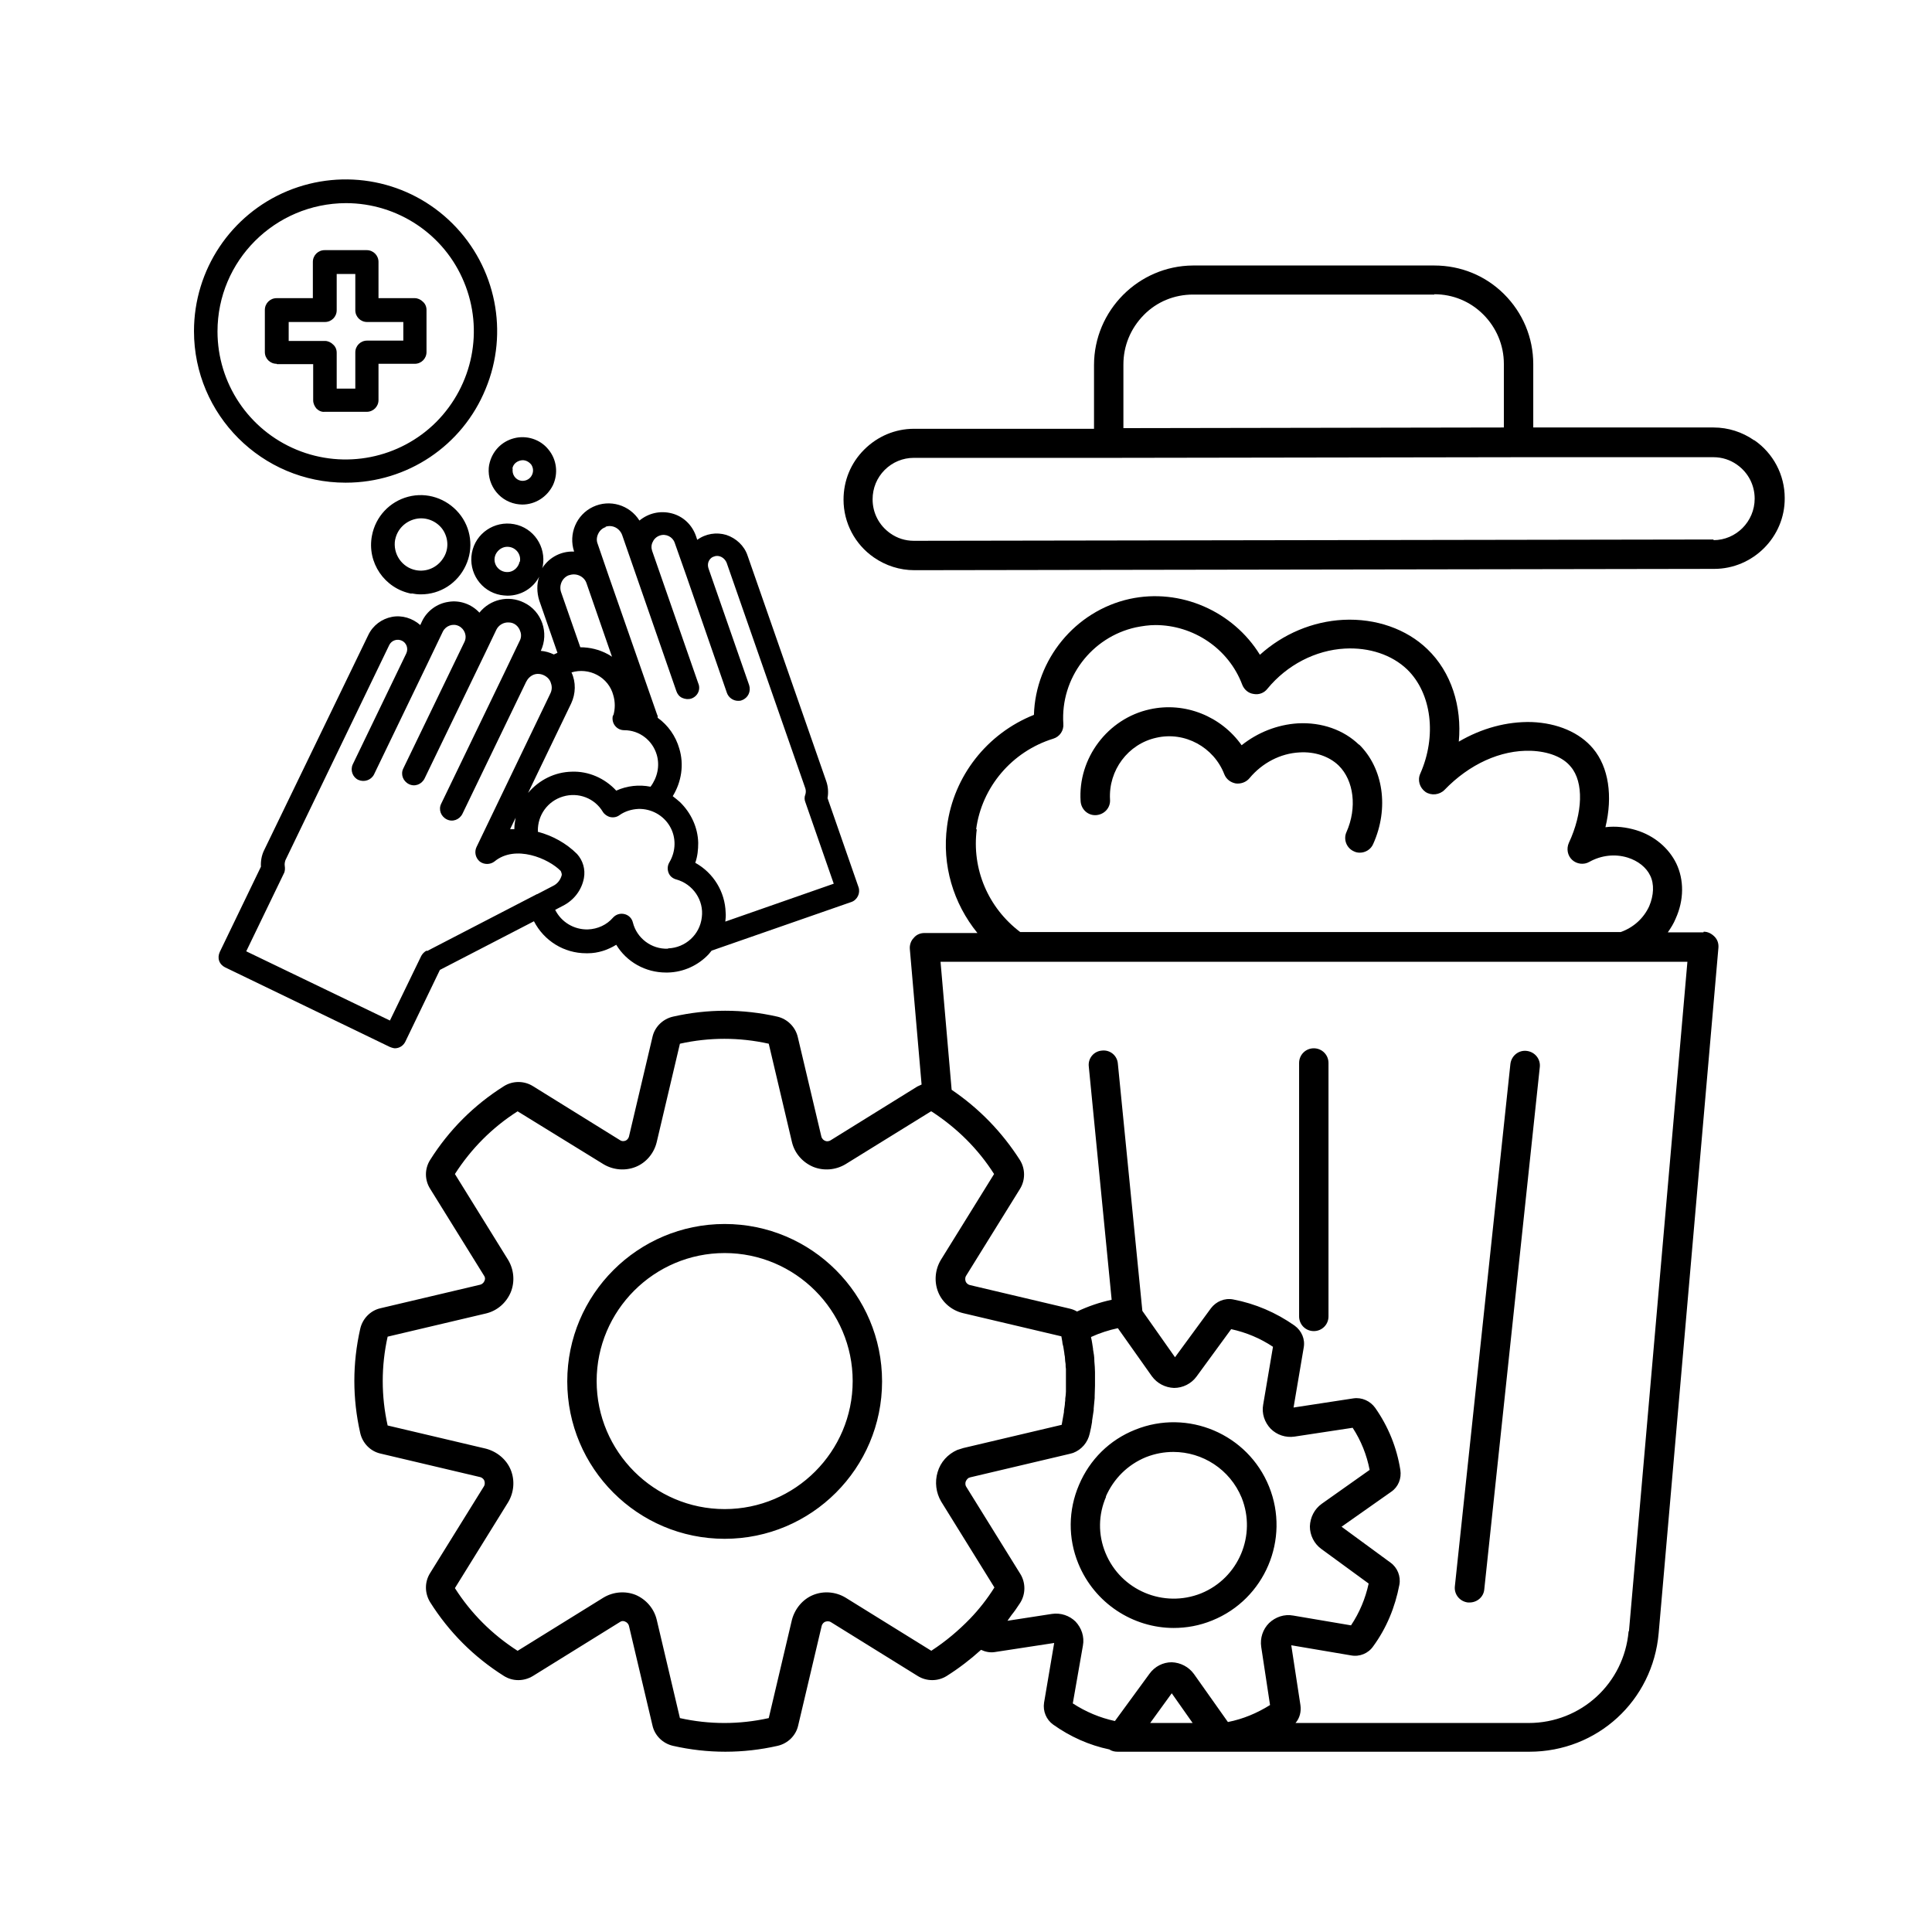
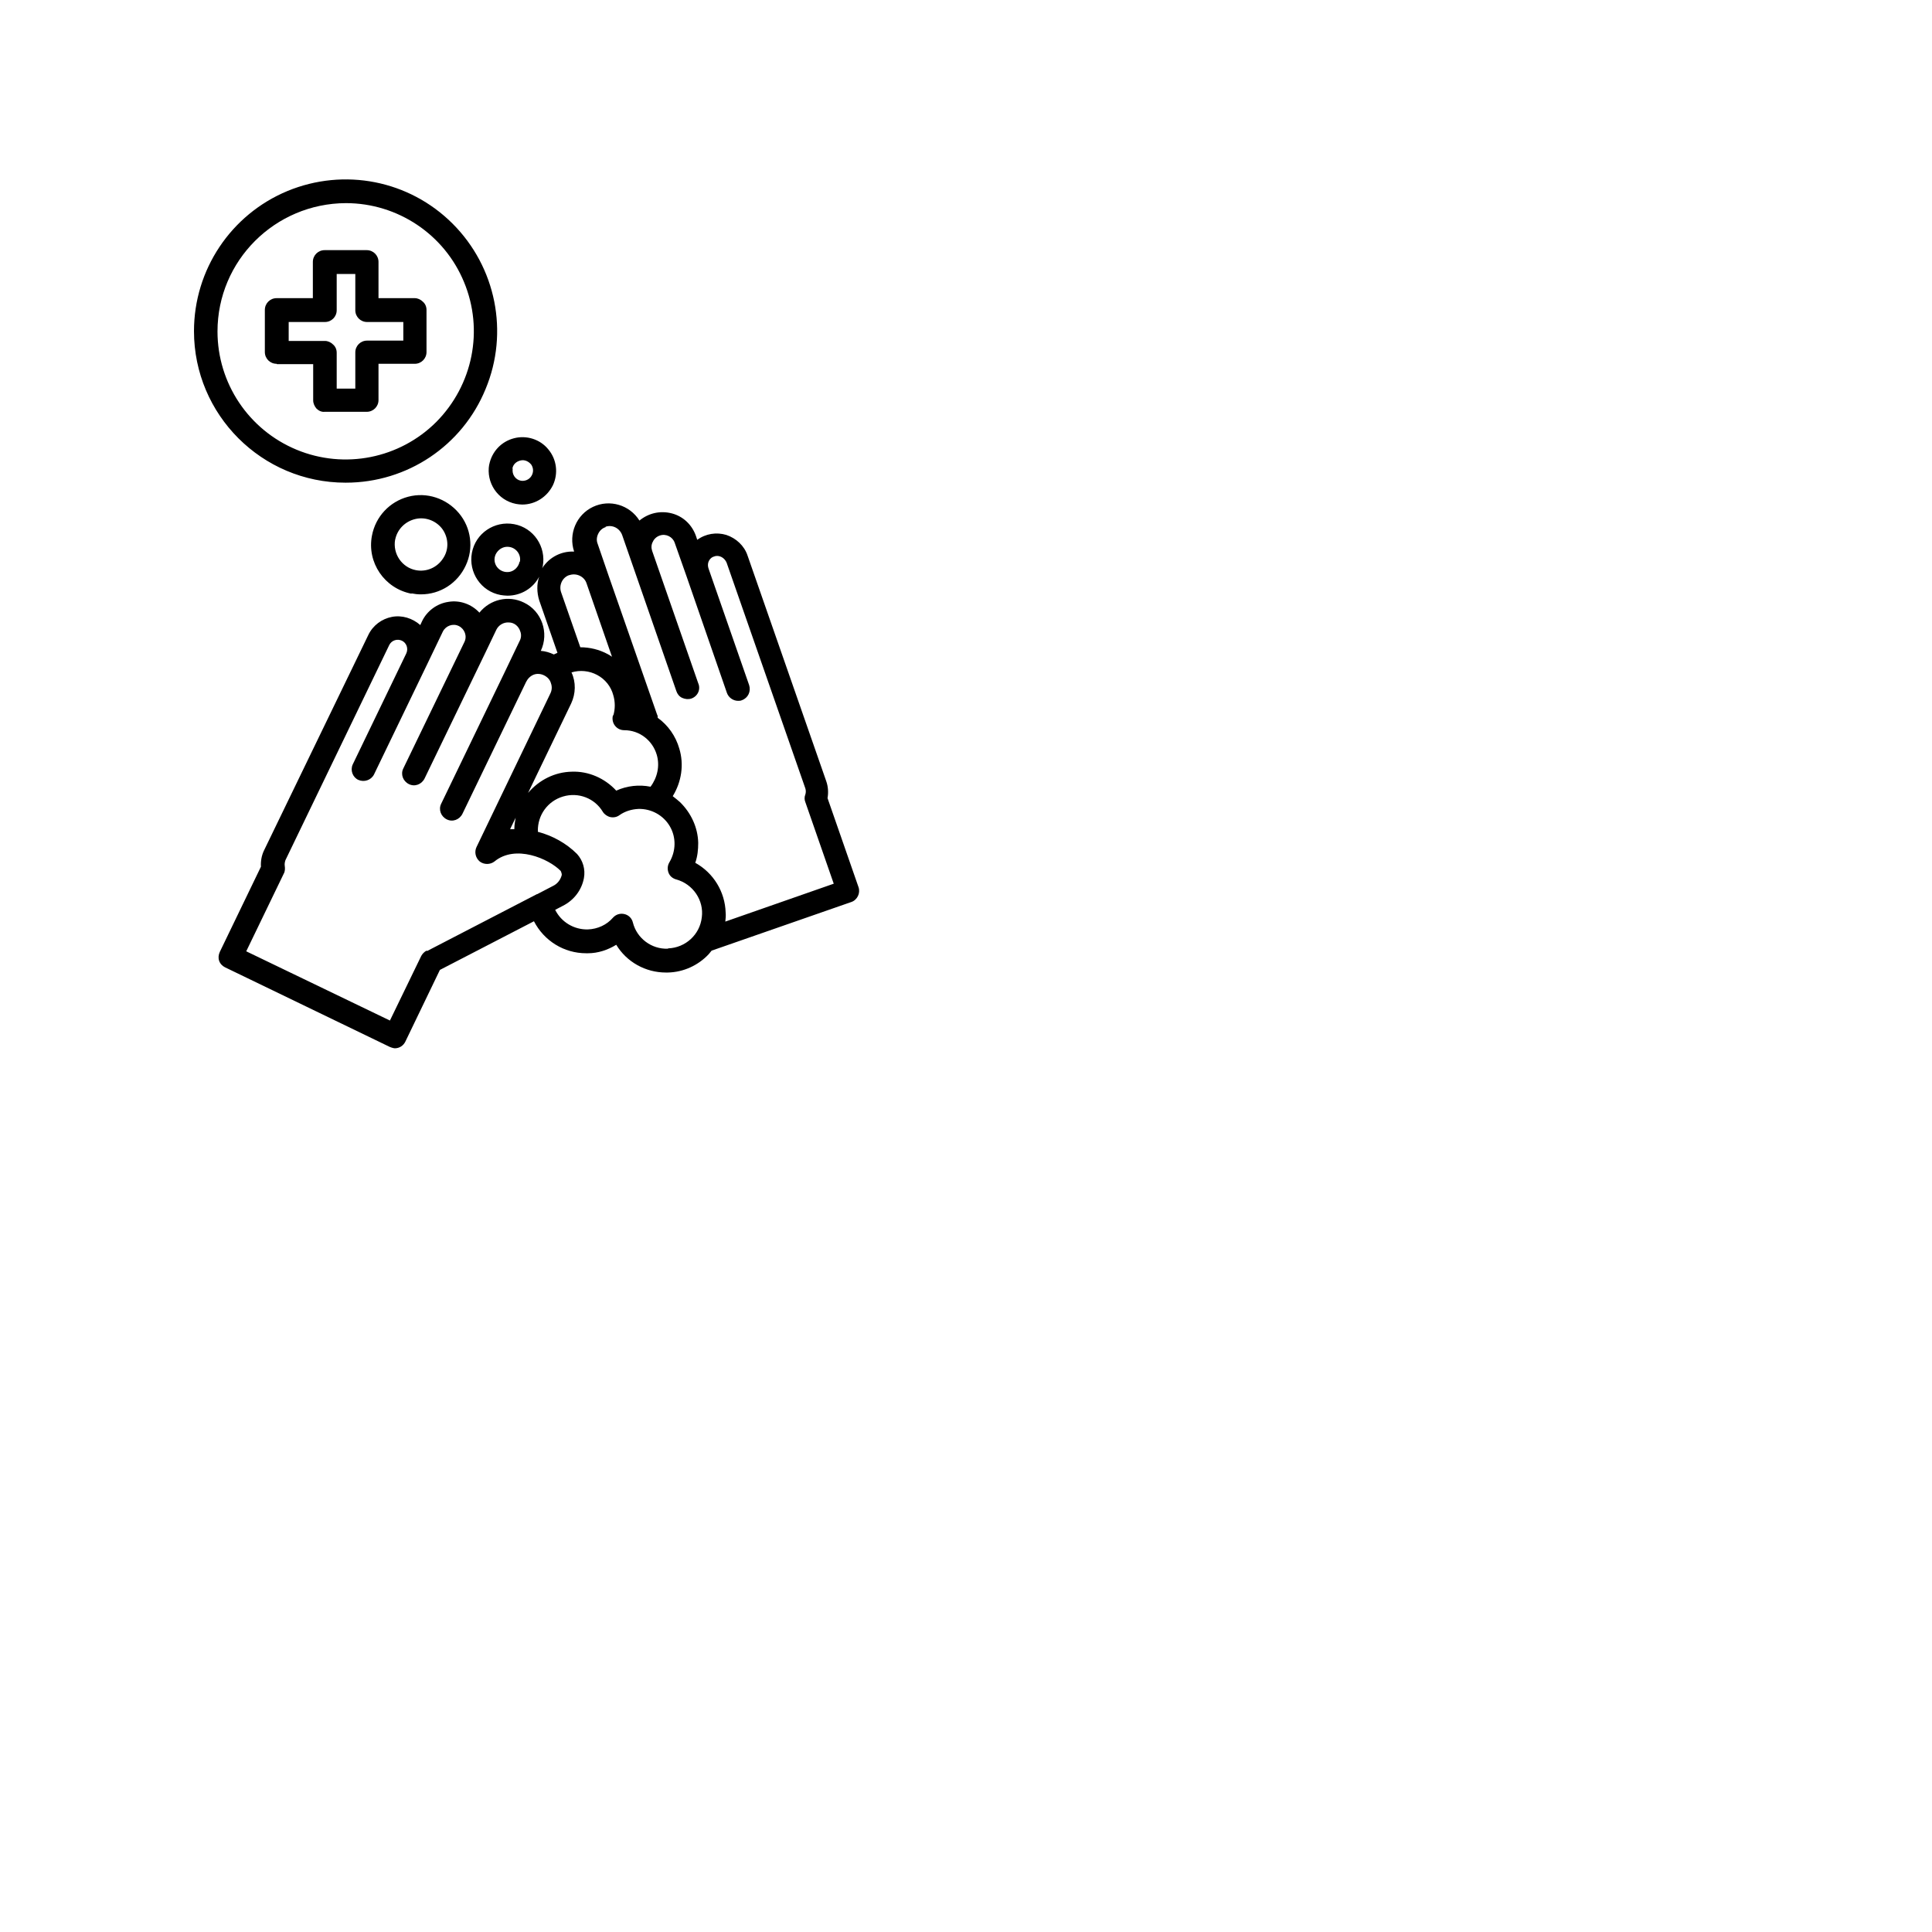
<svg xmlns="http://www.w3.org/2000/svg" id="Livello_1" viewBox="0 0 59.16 59.16">
-   <path d="M22.19,37.48c-2.66,0-4.82,2.16-4.82,4.82s2.16,4.82,4.82,4.82,4.82-2.16,4.82-4.82-2.16-4.82-4.82-4.82ZM22.19,46.21c-2.16,0-3.92-1.76-3.92-3.92s1.76-3.92,3.92-3.92,3.92,1.76,3.92,3.92-1.76,3.92-3.92,3.92ZM35.94,49.85c.39,0,.79-.07,1.18-.23,1.61-.65,2.39-2.49,1.74-4.1s-2.49-2.39-4.1-1.74c-.78.31-1.39.91-1.72,1.69-.33.77-.34,1.63-.02,2.41.5,1.22,1.68,1.97,2.92,1.97h0ZM33.86,45.83c.24-.55.67-.98,1.23-1.21.28-.11.56-.16.84-.16.89,0,1.73.53,2.09,1.4.46,1.15-.09,2.46-1.24,2.93-1.15.46-2.46-.09-2.93-1.24-.23-.56-.22-1.17.02-1.72h0ZM53.71,13.48c-.36-.25-.79-.39-1.24-.39h-5.52s0-1.94,0-1.94c0-.81-.32-1.57-.89-2.14-.57-.57-1.33-.88-2.14-.88h-7.39c-1.67.01-3.03,1.38-3.03,3.05v1.95s-5.51,0-5.51,0c-.58,0-1.12.23-1.53.64s-.63.95-.63,1.53c0,.71.35,1.37.93,1.77.36.25.79.39,1.24.39h0l24.49-.04c1.19,0,2.17-.98,2.16-2.17,0-.71-.35-1.37-.93-1.77h0ZM34.4,11.16c0-.57.22-1.1.62-1.51s.94-.63,1.51-.63h7.39s0-.01,0-.01c.57,0,1.1.22,1.5.62.4.4.63.94.63,1.51v1.95s-11.65.02-11.65.02v-1.95s0,0,0,0ZM52.47,16.52l-24.49.04c-.26,0-.51-.08-.72-.23-.34-.24-.54-.62-.54-1.04,0-.34.13-.66.37-.9.24-.24.56-.37.89-.37h5.97s0,0,0,0l12.55-.02h5.97s0,0,0,0c.26,0,.51.08.72.23.34.24.54.62.54,1.04,0,.7-.57,1.27-1.26,1.27h0ZM39.78,40.31v-7.76c0-.25.2-.45.45-.45s.45.2.45.45v7.76c0,.25-.2.45-.45.45s-.45-.2-.45-.45ZM52.16,28.55h-1.09c.09-.13.18-.27.24-.42.26-.57.26-1.19.02-1.69-.23-.47-.67-.85-1.23-1.02-.3-.09-.62-.13-.94-.09.23-.95.1-1.84-.38-2.41-.41-.49-1.09-.78-1.88-.81-.76-.02-1.53.19-2.23.6.1-1.08-.23-2.13-.96-2.83-.64-.62-1.58-.95-2.58-.9-.94.05-1.84.43-2.55,1.07-.82-1.33-2.43-2.05-3.99-1.71-1.67.37-2.88,1.86-2.93,3.55-1.43.57-2.46,1.87-2.66,3.41-.16,1.19.19,2.36.93,3.27h-1.62c-.13,0-.25.05-.33.15-.09.09-.13.22-.12.34l.36,4.15s-.09.04-.13.06l-2.66,1.65c-.07.04-.14.03-.17.01-.03-.01-.09-.05-.11-.13l-.72-3.04c-.07-.31-.32-.56-.63-.63-1.06-.24-2.13-.24-3.19,0-.31.07-.56.31-.63.62l-.72,3.05c-.02.08-.08.12-.11.13-.03.01-.1.03-.17-.02l-2.66-1.65c-.27-.17-.62-.17-.89,0-.92.58-1.68,1.34-2.26,2.26-.17.27-.17.61,0,.88l1.65,2.66c.05.07.03.14.01.17-.01.03-.05.09-.13.11l-3.05.72c-.31.07-.55.32-.62.63-.24,1.06-.24,2.13,0,3.19.07.31.31.56.62.63l3.05.72c.08.02.12.08.13.11.01.03.03.1-.01.17l-1.65,2.66c-.17.27-.17.61,0,.89.58.92,1.34,1.68,2.26,2.26.27.17.61.17.89,0l2.66-1.65c.07-.05.14-.03.17-.01.03.01.09.05.11.13l.72,3.05c.07.31.32.55.63.62.53.12,1.06.18,1.6.18s1.07-.06,1.6-.18c.31-.07.56-.31.63-.62l.72-3.05c.02-.08.08-.12.11-.13.03-.01.1-.03.17.01l2.66,1.65c.27.17.62.17.89,0,.38-.24.73-.51,1.05-.8.13.06.27.09.41.07l1.83-.28-.31,1.83c-.04.26.07.52.28.67.52.37,1.1.63,1.72.76.07.05.16.07.25.07h12.61c2.08,0,3.78-1.56,3.96-3.63l1.83-20.99c.01-.13-.03-.25-.12-.34s-.2-.15-.33-.15h0ZM29.89,25.4c.17-1.3,1.1-2.39,2.36-2.78.2-.06.33-.25.31-.46-.09-1.39.86-2.65,2.22-2.95.2-.04.4-.07.6-.07,1.15,0,2.24.71,2.66,1.83.06.15.19.26.35.28.16.03.32-.03.42-.16.6-.73,1.47-1.18,2.37-1.23.75-.04,1.44.19,1.91.64.75.73.91,2.04.4,3.19-.09.2-.02.43.16.56.18.12.43.09.58-.06.76-.79,1.72-1.23,2.65-1.2.53.02.98.19,1.22.49.4.47.37,1.41-.06,2.33-.08.18-.04.39.1.52s.36.16.53.06c.36-.2.78-.25,1.17-.13.32.1.57.3.69.55.13.26.11.61-.03.94-.17.37-.48.65-.87.79h-18.39c-.98-.74-1.49-1.93-1.33-3.15h0ZM28.52,50.55l-2.63-1.63c-.3-.18-.67-.21-.99-.08-.32.13-.56.42-.65.76l-.71,3.01c-.9.2-1.82.2-2.72,0l-.71-3.01c-.08-.34-.32-.62-.64-.76-.32-.13-.69-.1-.99.08l-2.63,1.63c-.78-.5-1.43-1.15-1.92-1.92l1.63-2.63c.18-.3.21-.67.08-.99-.13-.32-.42-.56-.76-.65l-3.01-.71c-.2-.9-.2-1.82,0-2.72l3.01-.71c.34-.08.62-.32.76-.65.13-.32.1-.69-.08-.99l-1.63-2.63c.5-.78,1.15-1.43,1.92-1.92l2.63,1.62c.3.18.67.21.99.08.32-.13.56-.42.64-.76l.71-3.01c.9-.2,1.82-.2,2.72,0l.71,3.01c.08.34.32.62.65.76.32.13.69.1.99-.08l2.62-1.62s.03.01.04.02c.76.5,1.4,1.13,1.89,1.9l-1.63,2.63c-.18.3-.21.67-.08.99.13.32.42.56.76.64l3.01.71c.01.06.02.12.03.17,0,.05.02.1.03.15.01.06.02.13.03.19,0,.05.02.1.02.15,0,.06.01.13.02.19,0,.05,0,.1.01.15,0,.07,0,.13,0,.2,0,.05,0,.1,0,.15,0,.07,0,.13,0,.2,0,.05,0,.09,0,.14,0,.07-.01.14-.02.21,0,.04,0,.09-.01.13,0,.08-.02.16-.03.24,0,.03,0,.07-.01.1-.02.11-.04.23-.06.34l-3.01.71c-.07.02-.13.04-.19.06-.29.13-.51.37-.6.68-.09.3-.05.63.11.9l1.63,2.63c-.22.35-.47.67-.75.96-.35.36-.74.69-1.17.97h0ZM32.94,49.66c-.19-.19-.46-.28-.73-.24l-1.36.21c.04-.06.08-.11.12-.17.02-.03.05-.06.07-.09.07-.09.13-.19.2-.29.17-.27.17-.62,0-.89l-1.65-2.66c-.04-.06-.03-.12-.02-.16.02-.05.06-.1.1-.12.01,0,.02,0,.03-.01l3.05-.72s.08-.02.11-.03c.26-.1.45-.32.51-.6.03-.12.05-.23.07-.35,0-.01,0-.02,0-.03.02-.11.03-.22.05-.33,0-.02,0-.03,0-.05.01-.11.02-.21.03-.32,0-.02,0-.04,0-.06,0-.11.01-.21.01-.32v-.05c0-.11,0-.22,0-.32,0-.02,0-.03,0-.04,0-.11-.01-.22-.02-.34,0,0,0-.01,0-.02,0-.11-.02-.23-.04-.34,0,0,0-.01,0-.02-.02-.11-.03-.23-.06-.34,0,0,0-.02,0-.02.26-.12.54-.21.82-.27l1.04,1.47c.16.22.41.35.68.36.27,0,.53-.13.69-.35l1.06-1.45c.46.1.89.28,1.28.54l-.3,1.77c-.05.27.04.54.23.74.19.19.46.28.73.24l1.78-.27c.26.4.43.83.52,1.29l-1.47,1.04c-.22.16-.35.41-.36.69,0,.27.13.53.35.69l1.45,1.06c-.1.46-.28.89-.54,1.28l-1.77-.3c-.27-.05-.54.04-.74.23-.19.19-.28.46-.24.73l.27,1.78c-.4.25-.83.43-1.29.52l-1.04-1.47c-.16-.22-.41-.35-.68-.36h0c-.27,0-.52.13-.68.35l-1.06,1.45c-.46-.1-.89-.28-1.29-.54l.31-1.77c.05-.27-.04-.54-.23-.74h0ZM36.53,52.76h-1.31l.66-.91.64.91ZM49.87,49.95c-.14,1.6-1.46,2.81-3.06,2.81h-7.14c.13-.15.18-.35.15-.55l-.28-1.83,1.83.31c.26.05.53-.06.68-.28.41-.56.67-1.2.8-1.88.05-.26-.06-.53-.27-.68l-1.5-1.1,1.52-1.07c.22-.15.32-.41.28-.67-.11-.69-.37-1.33-.77-1.9-.15-.21-.41-.33-.67-.29l-1.83.28.31-1.83c.05-.26-.06-.52-.28-.68-.57-.4-1.2-.67-1.88-.8-.26-.05-.52.06-.68.27l-1.1,1.5-1-1.42-.75-7.57c-.02-.25-.24-.43-.49-.4-.25.02-.43.24-.4.49l.7,7.14c-.37.08-.72.2-1.06.36-.07-.04-.14-.07-.23-.09l-3.05-.72c-.08-.02-.12-.08-.13-.11-.01-.03-.03-.1.01-.17l1.65-2.66c.17-.27.17-.62,0-.89-.55-.86-1.25-1.58-2.09-2.15l-.34-3.92h22.87l-1.79,20.5h0ZM44.55,48.57l1.7-15.99c.03-.25.25-.43.5-.4.25.03.43.25.4.5l-1.7,15.99c-.02.23-.22.4-.45.4-.02,0-.03,0-.05,0-.25-.03-.43-.25-.4-.5h0ZM41.61,22.79c.75.73.93,1.96.44,3.05-.07.17-.24.27-.41.27-.06,0-.12-.01-.18-.04-.23-.1-.33-.37-.23-.59.33-.74.23-1.58-.24-2.04-.29-.28-.73-.43-1.2-.4-.58.03-1.14.32-1.53.79-.1.12-.26.18-.42.16-.16-.03-.29-.13-.35-.28-.32-.83-1.21-1.32-2.08-1.12-.87.19-1.47,1-1.42,1.89.02.25-.17.46-.42.48-.25.02-.46-.17-.48-.42-.09-1.32.83-2.54,2.12-2.82,1.08-.24,2.19.22,2.81,1.1.49-.39,1.09-.63,1.72-.67.73-.04,1.41.2,1.88.66h0Z" />
  <path d="M16.58,17.47s.03-.09.04-.13c.11-.6-.28-1.18-.88-1.29-.6-.11-1.18.28-1.29.88-.11.6.28,1.18.88,1.29.07.01.14.02.21.02.41,0,.78-.22.97-.58-.08.23-.07.49,0,.72l.56,1.61s-.07.03-.11.05h0c-.13-.06-.26-.1-.4-.11.26-.55.03-1.22-.52-1.48-.47-.23-1.03-.1-1.36.31-.24-.26-.6-.39-.95-.33-.35.05-.66.28-.81.6l-.05.11c-.24-.21-.56-.31-.87-.25-.31.06-.58.26-.72.55l-3.19,6.59c-.08.16-.11.34-.1.51l-1.26,2.61c-.04.09-.05.18-.02.27.03.09.1.16.18.2l5.05,2.44s.1.04.15.04c.14,0,.26-.08.32-.2l1.06-2.2,2.88-1.49h0c.31.6.92.98,1.6.98h.05c.31,0,.61-.1.87-.26.32.53.9.85,1.52.85h.06c.48-.01.93-.22,1.25-.56.03-.04.06-.07.09-.11l4.28-1.49c.09-.03.16-.1.2-.18.04-.08.05-.18.02-.27l-.95-2.73c.03-.17.02-.35-.04-.52l-2.41-6.91c-.1-.3-.35-.53-.65-.63-.3-.09-.63-.04-.89.15l-.04-.12c-.12-.34-.39-.6-.74-.69-.35-.09-.71-.01-.99.22-.3-.48-.91-.66-1.42-.42-.51.24-.76.83-.58,1.37-.43-.02-.83.21-1.03.6h0ZM15.91,17.2h0c-.03.15-.15.28-.3.31-.15.03-.31-.03-.4-.16-.09-.13-.09-.3,0-.43.09-.13.24-.2.4-.17.21.04.35.24.31.45h0ZM18.77,21.9h0c-.03.11-.01.23.06.32.07.09.17.14.29.14.46,0,.86.31.99.75.1.34.02.7-.19.98-.35-.07-.72-.03-1.05.12-.35-.38-.85-.6-1.36-.58-.52.01-1,.25-1.34.65l1.32-2.74c.14-.3.15-.65.01-.95.26-.08.55-.05.79.08.24.13.42.35.49.62.06.2.06.42,0,.62h0ZM15.75,25.39s-.09,0-.13,0l.17-.35c-.02.11-.04.22-.04.34ZM13.06,29.11c-.07.04-.12.09-.16.16l-.96,1.98-4.4-2.12,1.15-2.38h0c.04-.07.04-.16.03-.23-.01-.06,0-.12.02-.18l3.18-6.59c.07-.14.24-.2.39-.13.14.07.2.24.13.39h0s-1.64,3.4-1.64,3.4c-.08.18,0,.39.17.47.18.08.39.01.48-.16l1.64-3.4h0s.47-.98.47-.98c.09-.18.31-.26.49-.17.18.09.26.31.17.49l-1.87,3.87c-.09.18-.01.39.17.48.18.09.39.01.48-.17l1.87-3.87h0s.33-.69.33-.69h0c.07-.14.22-.23.38-.22.16,0,.3.11.35.27.04.1.03.21-.02.3l-.45.94h0s-1.95,4.04-1.95,4.04c-.09.18-.01.39.17.48.18.09.39.01.48-.17l1.95-4.04h0c.05-.1.13-.18.23-.22.1-.04.22-.03.32.02.1.05.18.13.21.24.04.11.03.22-.02.32l-2.26,4.7c-.07.15-.03.33.1.44.13.1.32.1.45,0,.64-.53,1.66-.09,2.03.29h0s.04.08.03.13c-.04.15-.14.27-.27.33l-.48.25s0,0-.01,0l-3.36,1.74ZM20.45,29.05c-.5.02-.95-.32-1.07-.8-.03-.13-.13-.23-.26-.26-.13-.03-.26.01-.35.11-.19.22-.47.35-.77.36-.42.01-.81-.22-1-.6l.23-.12c.34-.17.58-.48.65-.85.05-.27-.03-.54-.21-.74-.33-.33-.75-.56-1.2-.68v-.02c-.01-.49.3-.92.77-1.06.47-.14.97.05,1.22.47.05.08.14.14.23.16.1.02.2,0,.28-.06.17-.12.37-.18.58-.19.39-.01.76.19.96.53.2.34.19.76-.01,1.1-.06.1-.07.21-.03.32.04.11.13.18.24.21.51.14.85.64.78,1.16-.06.53-.5.93-1.03.95h0ZM18.54,16.13c.21-.07.43.04.51.25l.25.72h0s1.41,4.06,1.41,4.06c.03.09.09.17.18.21.09.04.19.05.28.02.09-.03.17-.1.21-.19.04-.09.04-.19,0-.28l-1.41-4.05h0s0,0,0,0c-.03-.09-.03-.19.02-.28.04-.09.12-.16.21-.19.19-.07.4.04.46.22l.36,1.02h0s1.24,3.58,1.24,3.58c.05.14.19.24.34.24.04,0,.08,0,.12-.02.19-.07.28-.27.22-.46l-1.24-3.56h0c-.03-.08-.03-.16,0-.23s.09-.13.17-.15c.07-.03.16-.02.23.02.07.04.12.1.15.17l2.41,6.91c.02.06.02.13,0,.19-.03.07-.03.16,0,.23l.87,2.5-3.32,1.16c.01-.09.02-.19.01-.28-.02-.63-.37-1.21-.93-1.52.07-.2.09-.4.09-.61-.01-.47-.22-.92-.56-1.25-.07-.06-.14-.12-.22-.18.27-.44.35-.97.2-1.46-.11-.38-.34-.71-.66-.94,0-.04,0-.07-.02-.1l-1.48-4.24h0s-.34-.99-.34-.99h0c-.04-.1-.03-.21.02-.31.05-.1.13-.17.23-.2h0ZM17.44,17.61c.21-.07.45.04.52.25h0s.78,2.25.78,2.25c-.04-.03-.08-.05-.13-.08h0c-.26-.14-.55-.21-.84-.21l-.59-1.69h0c-.07-.21.04-.45.25-.52h0ZM12.6,18.17c.1.02.19.03.29.03.59,0,1.12-.34,1.37-.88.25-.53.17-1.16-.21-1.61-.38-.45-.98-.65-1.55-.5-.57.15-1,.61-1.11,1.19-.16.82.38,1.62,1.21,1.78h0ZM12.1,16.53c.06-.32.31-.57.63-.64.32-.07.65.07.83.33.18.27.19.62,0,.89-.18.27-.5.41-.82.35-.43-.08-.72-.5-.64-.94h0ZM14.98,14.22c-.1.56.26,1.1.82,1.21.06.01.13.02.19.02.4,0,.76-.23.94-.59.17-.36.12-.79-.14-1.1-.25-.31-.67-.44-1.05-.34-.39.1-.68.41-.76.81h0ZM15.69,14.35c.02-.13.12-.22.25-.25s.25.03.33.13c.07.11.07.24,0,.35-.07.11-.2.16-.32.14-.17-.03-.28-.2-.25-.37ZM10.59,14.78c1.88,0,3.57-1.13,4.28-2.87.72-1.73.32-3.73-1.01-5.06-1.33-1.33-3.32-1.72-5.06-1-1.73.72-2.86,2.41-2.86,4.29,0,2.56,2.08,4.64,4.64,4.64ZM10.59,6.22h0c1.59,0,3.02.96,3.62,2.42.61,1.47.27,3.15-.85,4.28-1.12,1.12-2.81,1.46-4.28.85-1.47-.61-2.42-2.04-2.42-3.62,0-2.17,1.76-3.92,3.93-3.93h0ZM8.48,11.15h1.11v1.11h0c0,.09.04.18.1.25.07.07.16.11.25.1h1.29c.2,0,.36-.16.36-.36v-1.11h1.11c.2,0,.36-.16.36-.36v-1.29c0-.1-.04-.19-.11-.25-.07-.07-.16-.11-.25-.11h-1.11v-1.11c0-.2-.16-.36-.36-.36h-1.29c-.2,0-.36.16-.36.36v1.11h-1.11c-.2,0-.36.16-.36.36v1.29c0,.2.16.36.36.36h0ZM8.84,9.86h1.11c.2,0,.36-.16.36-.36v-1.11h.57v1.11c0,.2.16.36.36.36h1.11v.57h-1.11c-.2,0-.36.16-.36.36v1.11h-.57v-1.1c0-.1-.04-.19-.11-.25-.07-.07-.16-.11-.25-.11h-1.11v-.57Z" />
</svg>